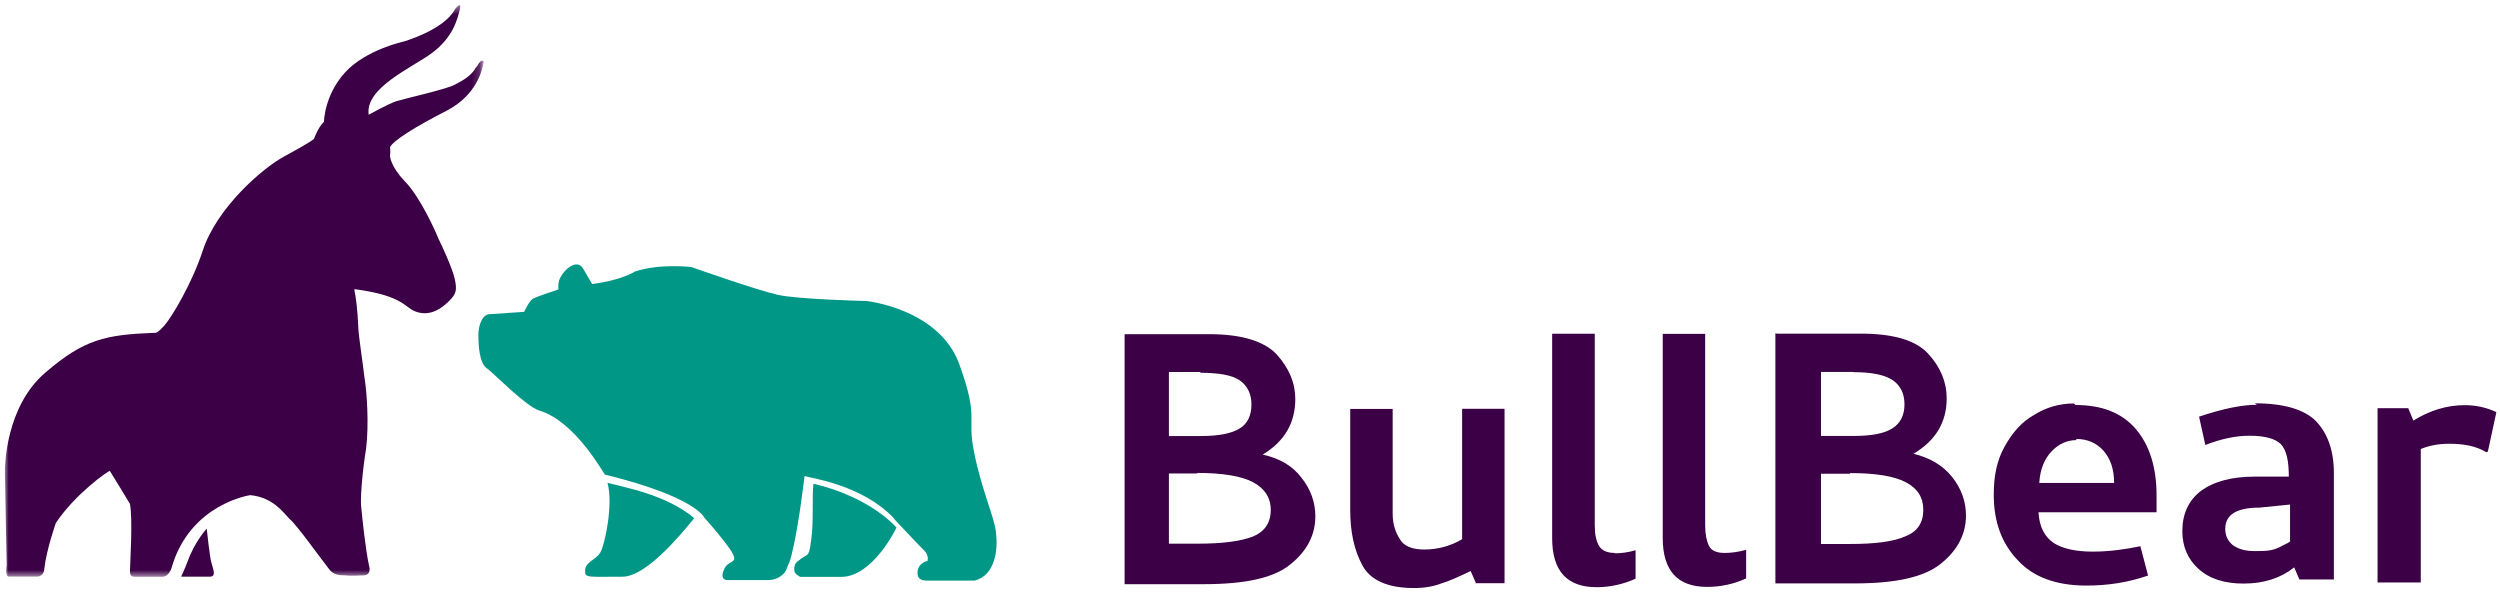
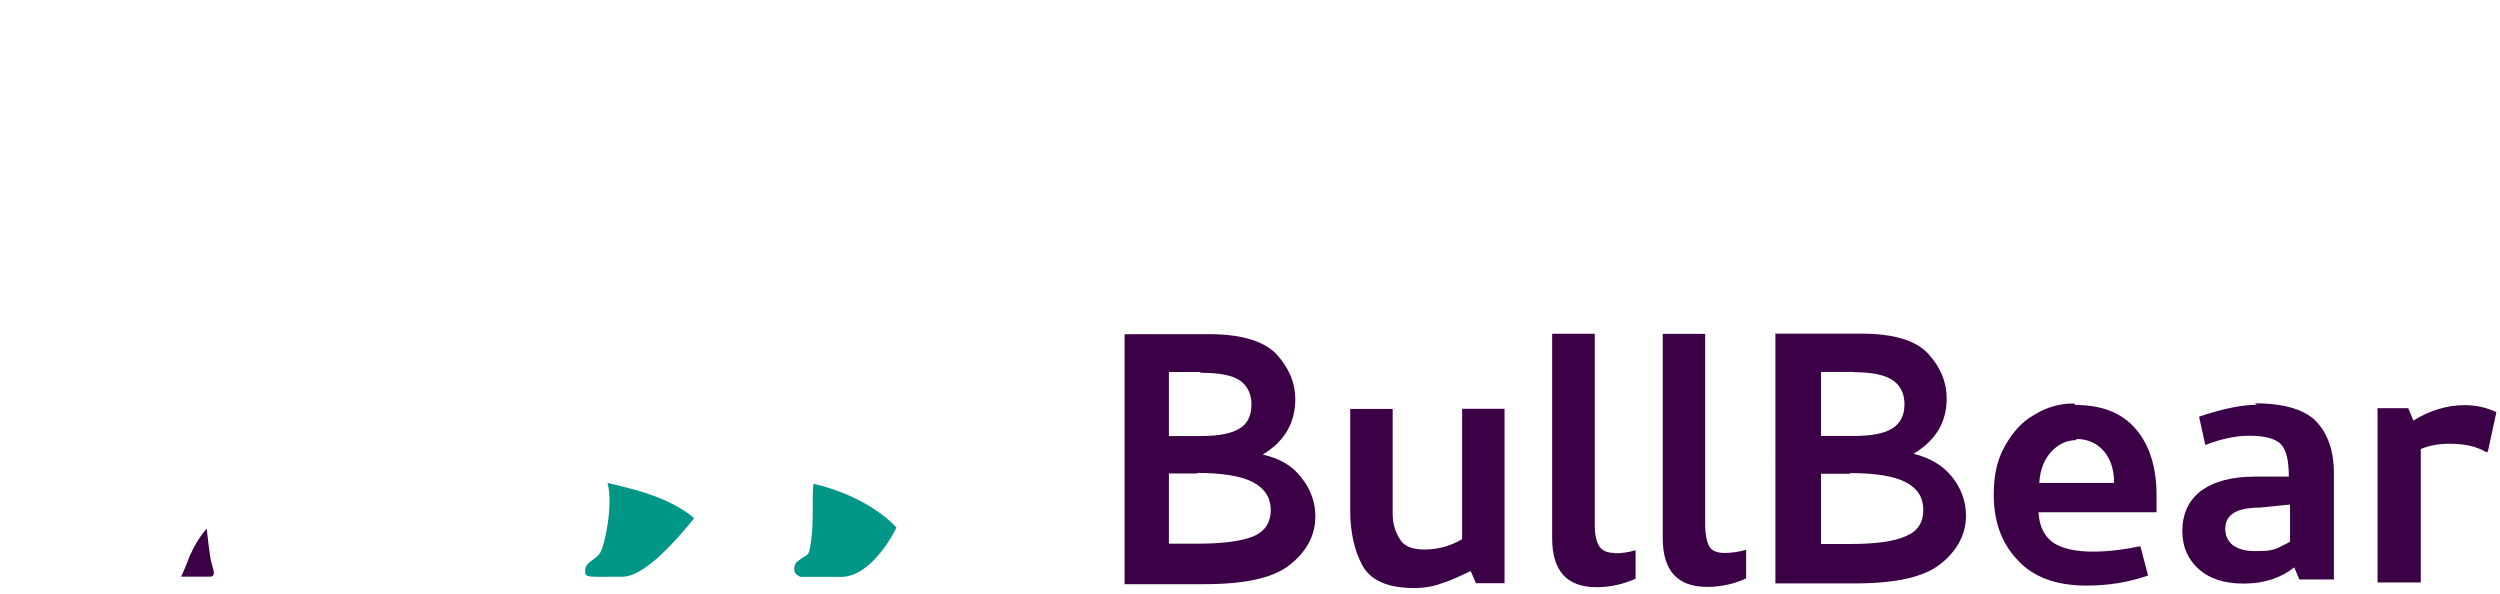
<svg xmlns="http://www.w3.org/2000/svg" xmlns:xlink="http://www.w3.org/1999/xlink" width="324" height="77" viewBox="0 0 324 77" version="1.1">
  <defs>
-     <path id="a" d="M0 74.38V.42h61.84v73.96z" />
-   </defs>
+     </defs>
  <g stroke="none" stroke-width="1" fill="none" fill-rule="evenodd">
    <path d="M155.25 61.36h-3.76v9.1h3.7c3.2 0 5.6-.3 7.2-.93 1.5-.62 2.3-1.77 2.3-3.44 0-1.6-.8-2.8-2.3-3.6-1.5-.8-4-1.2-7.3-1.2zm.4-13.15h-4.16v8.3h4.1c2.3 0 4-.3 5.1-1 1-.6 1.5-1.7 1.5-3.1 0-1.3-.5-2.4-1.5-3.1-1-.7-2.7-1-5.2-1zm-9.9-4.9h10.97c4.18 0 7.1.9 8.72 2.6 1.62 1.8 2.43 3.7 2.43 5.8 0 3.1-1.4 5.5-4.22 7.2 2.15.5 3.82 1.4 5.02 3 1.2 1.5 1.8 3.2 1.8 5 0 2.4-1.08 4.5-3.2 6.2-2.15 1.8-5.9 2.6-11.32 2.6h-10.2V43.3zm45.55 32.3l-.7-1.6c-1.5.7-2.75 1.3-3.8 1.6-1.03.4-2.2.6-3.54.6-3.4 0-5.63-1-6.67-2.9-1.1-2-1.6-4.4-1.6-7.2V53h5.5v13.6c0 1.2.3 2.28.9 3.22.5.94 1.6 1.4 3.2 1.4 1.7 0 3.4-.44 4.9-1.34v-16.9h5.5v22.6h-3.9zm17.97-3.9c.78 0 1.68-.1 2.7-.4V75c-1.6.72-3.3 1.1-5.05 1.1-3.84 0-5.76-2.1-5.76-6.35v-26.5h5.52V68.1c0 1.16.2 2.05.56 2.66.37.6 1.05.9 2.03.9m14.33 0c.78 0 1.68-.13 2.7-.4v3.7c-1.6.74-3.3 1.1-5.06 1.1-3.83 0-5.75-2.1-5.75-6.33V43.27h5.5V68.1c0 1.16.2 2.05.5 2.66.3.6 1 .9 2 .9m16.3-10.26H236v9.1h3.76c3.25 0 5.65-.3 7.2-1 1.54-.6 2.3-1.76 2.3-3.43 0-1.6-.74-2.76-2.24-3.56-1.5-.8-3.93-1.2-7.25-1.2zm.4-13.2H236v8.3h4.17c2.35 0 4.04-.3 5.1-1 1.03-.65 1.55-1.7 1.55-3.1 0-1.37-.5-2.4-1.48-3.1-1-.7-2.7-1.07-5.18-1.07zm-9.9-4.96h10.9c4.2 0 7.1.86 8.7 2.6 1.6 1.74 2.4 3.67 2.4 5.8 0 3.05-1.4 5.44-4.3 7.17 2.1.5 3.8 1.5 5 3 1.2 1.5 1.8 3.2 1.8 5 0 2.4-1.1 4.5-3.2 6.2-2.2 1.8-5.9 2.6-11.3 2.6h-10.2V43.2zm38.8 13.8c-1.2 0-2.3.5-3.2 1.45s-1.5 2.3-1.6 4.1h9.7c0-1.8-.5-3.2-1.4-4.2-.9-1-2.1-1.5-3.5-1.5m-.1-4.4c3.4 0 6 1 7.8 3.1 1.8 2.1 2.7 5 2.7 8.6v2.2h-15.3c.1 1.9.8 3.2 2 4 1.1.7 2.8 1.1 5 1.1s4.3-.3 6.2-.7l1 3.8c-2.6.9-5.2 1.3-8 1.3-3.9 0-6.9-1.1-8.9-3.3-2.1-2.2-3.1-5-3.1-8.5 0-2.4.4-4.4 1.4-6.2 1-1.8 2.2-3.2 3.8-4.1 1.6-1 3.3-1.5 5.2-1.5m28 17.9v-4.8l-4 .4c-2.9 0-4.4.9-4.4 2.75 0 .9.35 1.6 1 2.12.7.5 1.6.76 2.8.76.8 0 1.43 0 2-.1s1.1-.3 1.6-.6c.5-.24.83-.4 1.02-.55m-4.6-17.9c3.8 0 6.45.8 7.96 2.33 1.5 1.6 2.3 3.8 2.3 6.7v13.8H298l-.67-1.57c-1.75 1.4-3.94 2.1-6.56 2.1-2.45 0-4.4-.6-5.84-1.9-1.4-1.27-2.1-2.9-2.1-4.9 0-2.2.8-3.97 2.4-5.2 1.7-1.24 4-1.86 7-1.86h4.4c0-2.04-.3-3.44-1.02-4.2-.7-.7-2.02-1.1-4.1-1.1-1.73 0-3.65.4-5.7 1.2L285 54c3.05-1.03 5.56-1.54 7.5-1.54m19.57.35l.7 1.7c2.1-1.3 4.3-2 6.66-2 1.48 0 2.8.3 4.1.9l-1.1 5.1-.2.1c-1.32-.8-2.92-1.1-4.8-1.1-1.3 0-2.52.2-3.7.68v17.3h-5.6V52.9h4zM26.8 68.5s-1.54 1.63-2.5 4.3c-.36.96-.66 1.55-.83 1.94h3.68c.95 0 .47-.93.24-1.86-.2-.6-.6-4.37-.6-4.37" fill="#3B0046" />
    <path d="M89.98 67.16c-3.62-3.06-9.06-4-11.25-4.58.78 2.78-.35 8-.9 8.97-.58 1.06-2 1.22-2 2.43 0 .94.25.76 4.84.76 3.08 0 7.54-5.43 9.3-7.58" fill="#009787" />
-     <path d="M129.06 68.85c-.23-1.9-1.9-5.56-2.83-10.3-.95-4.72.7-4.13-1.9-11.34-2.6-7.2-12.03-8.2-12.03-8.2s-8.8-.2-11.5-.8c-2.7-.6-11.2-3.6-11.2-3.6s-4.16-.5-7.37.6h-.05l-.08.1-.63.3c-1.67.7-3.25 1-4.73 1.2l-1.17-2c-.8-1.4-2.63.2-3.1 1.5-.12.4-.13.8-.1 1.2-.9.3-2.7.9-3.3 1.2-.5.3-1.14 1.7-1.14 1.7l-4.3.3c-1.1-.1-1.63 1.4-1.63 2.7s.1 3.8 1.2 4.4c.7.5 5 4.9 6.7 5.4 4.7 1.4 8.4 8.3 8.5 8.3 1.6.4 10.2 2.48 12.7 5.3l.2.3c.9 1 2.52 2.9 3.4 4.2 1.2 1.9-.28 1.1-.87 2.5-.6 1.4.4 1.37.4 1.37h5.3c.9 0 1.6-.4 2-.8.24-.2.44-.64.64-1.23l.1-.2.1-.26.2-.7c.95-3.7 1.7-10.3 1.7-10.3.83.3 7.44 1.1 11.6 5.5l.04.1s3 3.2 3.9 4.1c.6.6.4 1.3.4 1.3s-1.3.26-1.3 1.56c0 1.1 1 1 1.7 1h5.7c2.7-.7 3-4.06 2.8-5.9" fill="#009787" />
    <g transform="translate(.63 .38)">
      <mask id="b" fill="#fff">
        <use xlink:href="#a" />
      </mask>
-       <path d="M61.02 8.4c-.5.98-1.65 1.66-2.77 2.23-1.12.57-6.43 1.77-7.5 2.1-1.05.34-3.6 1.76-3.6 1.76-.48-3.5 5.48-6 8.2-8 2.7-2 3.28-4.3 3.6-5.6.33-1.3-.6-.1-.6-.1C56.95 3.5 51.7 5 51.7 5s-4.9 1.05-7.6 4c-2.72 2.98-2.74 6.4-2.74 6.4-.8.76-1.3 2.22-1.3 2.22s-.2.3-3.9 2.3c-2.77 1.5-8.7 6.62-10.52 12.2-1.38 4.22-4.02 8.62-4.96 9.68-.95 1.07-1.18.95-1.18.95-6.5.24-9.22.83-14.3 5.2C.12 52.33 0 60 0 60.72c0 .7.24 12.13.24 12.13s-.24 1.5.27 1.5h3.6c1 0 1-1 1-1 .3-2.6 1.5-5.95 1.5-5.95 2.5-3.78 6.9-6.86 7-6.74.1.12 2.6 4.26 2.6 4.26.4 2 0 8.04 0 8.75 0 .7.4.7.7.7h3.5c.9 0 1.2-1.18 1.2-1.18 2.4-8.3 10.2-9.4 10.2-9.4 3 .3 4.3 2.3 5.1 3.1.9.7 4.3 5.5 5.2 6.6.5.6 1.2.7 2 .7.8.1 1.8 0 2.3 0 1.2 0 .8-1.2.8-1.2-.5-2.3-.9-6.4-1-7.4-.2-1 .1-4.7.6-7.8.4-3.1.1-7.5-.2-9.2-.2-1.8-.8-5.7-.8-6.5-.1-2.3-.3-3.9-.5-4.8v-.2c6.7.9 6.4 2.5 8.2 3 1.8.5 3.2-.6 4.1-1.5.9-.9 1-1.4.7-2.8s-1.7-4.4-2.1-5.2c-.3-.8-2.4-5.5-4.4-7.5-1.9-2-1.9-3.3-1.9-3.3.1-.4 0-1.1 0-1.1.5-.9 3.2-2.6 7.3-4.7s4.7-5.6 4.8-6.1c.2-.5-.3-.7-.8.3" fill="#3B0046" mask="url(#b)" />
    </g>
    <path d="M105.43 62.7c-.23 1.3.06 4.85-.3 7.33-.35 2.48-.36 1.52-1.76 2.72-.42.35-.44.7-.43 1.18 0 .48.78.83.78.83h5.32c4.07 0 7.17-6.36 7.14-6.4-4.13-4.36-10.75-5.66-10.75-5.66" fill="#009787" />
  </g>
</svg>